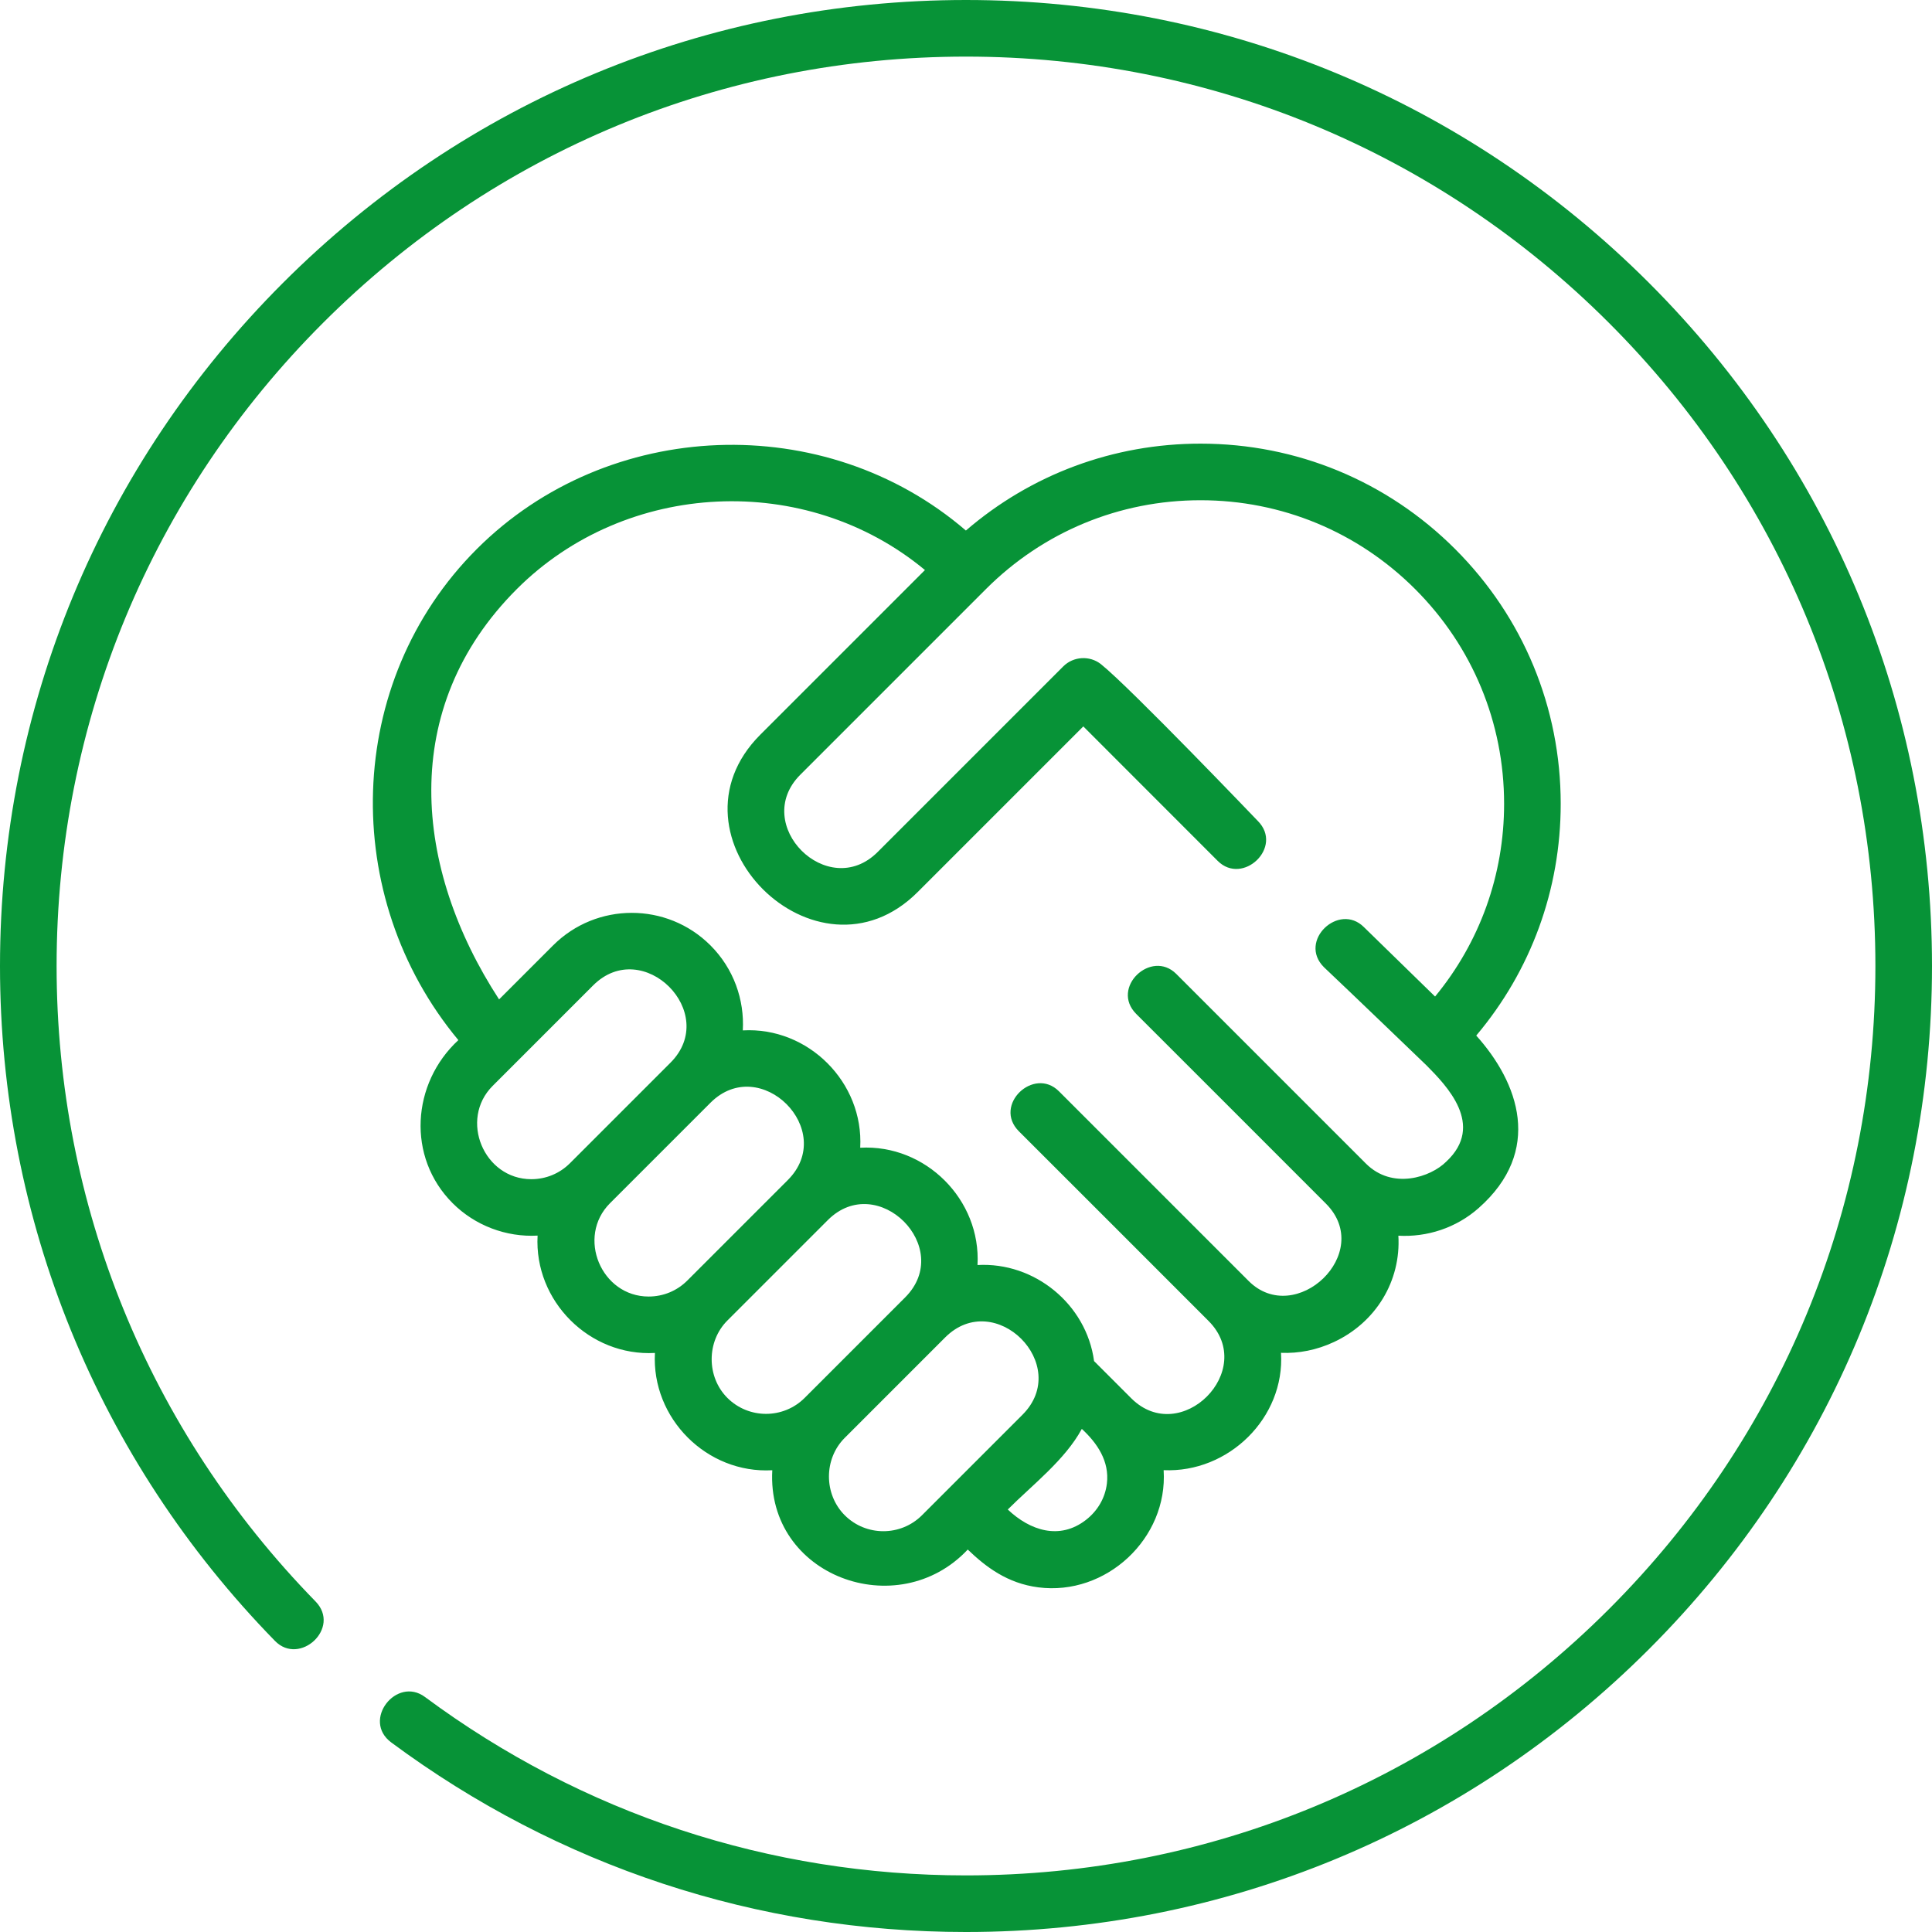
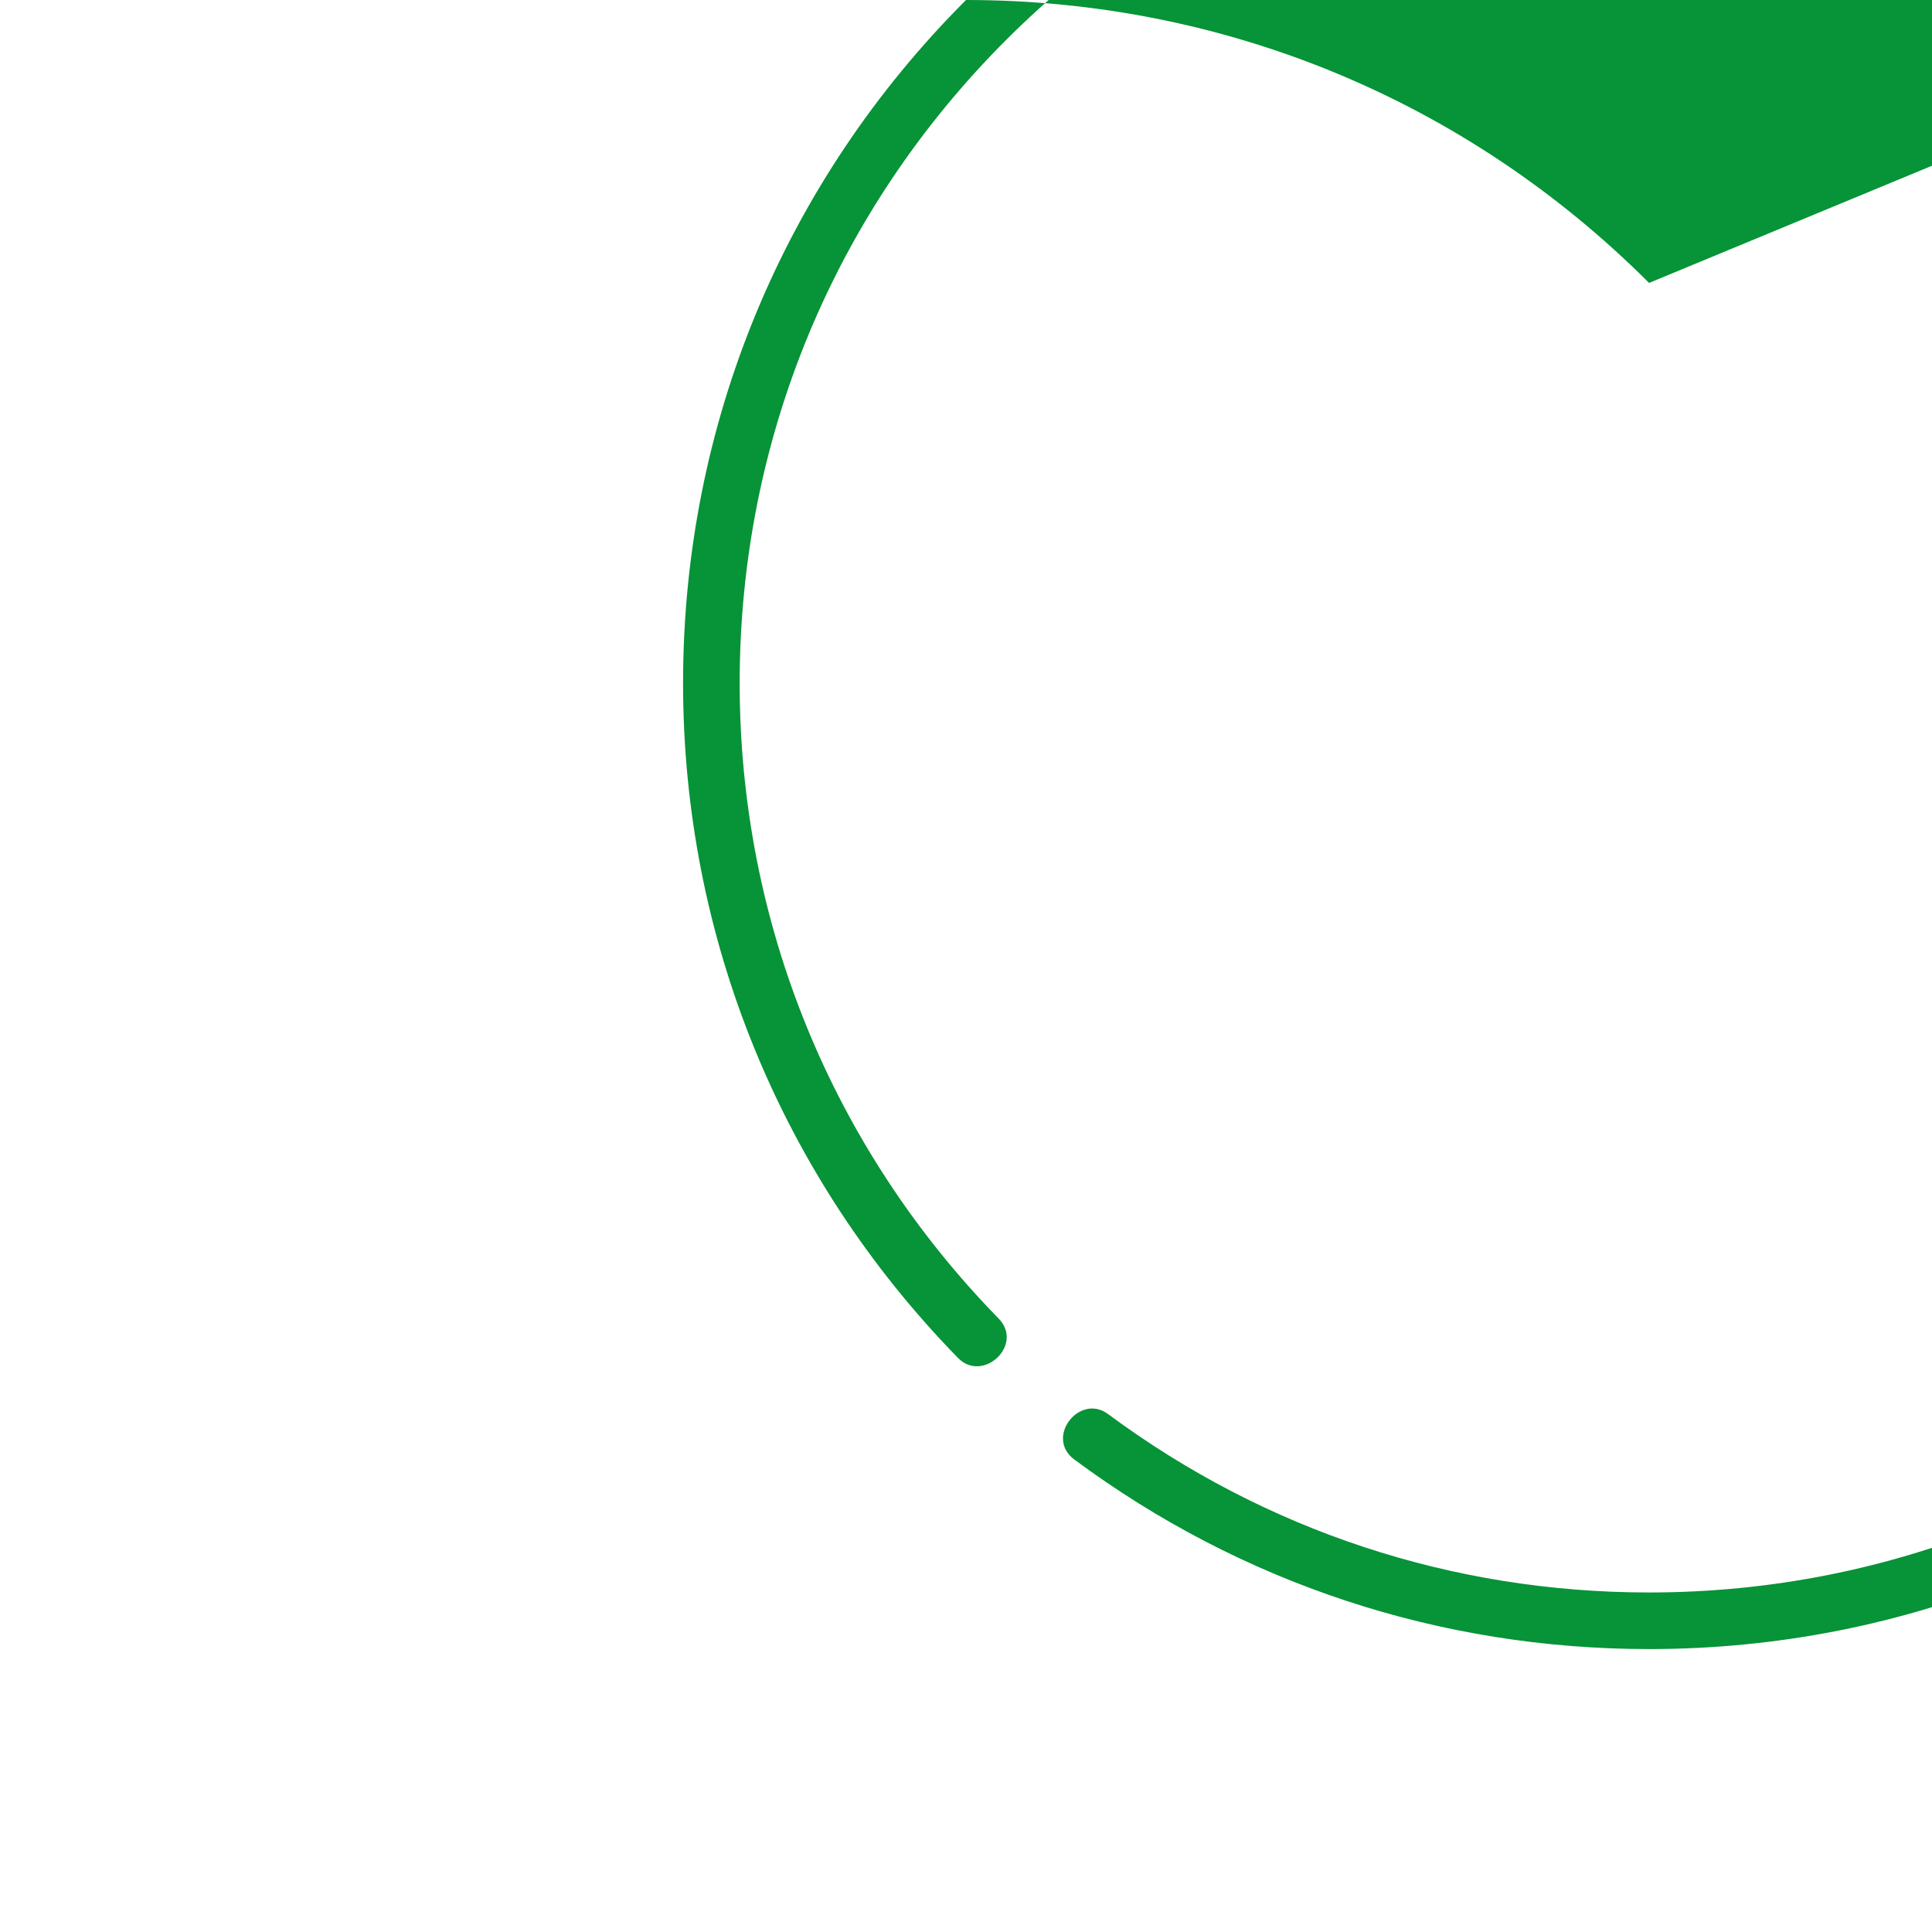
<svg xmlns="http://www.w3.org/2000/svg" version="1.1" width="512" height="512" x="0" y="0" viewBox="0 0 512 512" style="enable-background:new 0 0 512 512" xml:space="preserve" class="">
  <g>
    <g>
-       <path d="m437.02 74.98c-48.353-48.351-112.64-74.98-181.02-74.98s-132.667 26.629-181.02 74.98c-48.351 48.352-74.98 112.64-74.98 181.02 0 67.236 25.882 130.76 72.879 178.868 6.56 6.712 17.587-3.463 10.729-10.482-44.242-45.289-68.608-105.09-68.608-168.386 0-64.374 25.068-124.894 70.587-170.413s106.039-70.587 170.413-70.587c64.373 0 124.894 25.068 170.412 70.587 45.52 45.519 70.588 106.04 70.588 170.413s-25.068 124.894-70.588 170.412c-45.518 45.52-106.039 70.588-170.412 70.588-52.078 0-101.658-16.351-143.381-47.284-7.537-5.594-16.816 6.205-8.934 12.049 44.327 32.864 96.996 50.235 152.315 50.235 68.38 0 132.667-26.629 181.02-74.98 48.351-48.353 74.98-112.64 74.98-181.02s-26.629-132.668-74.98-181.02z" fill="#079337" data-original="#000000" style="" class="" />
-       <path d="m385.647 145.525c-18.028-18.027-41.997-27.956-67.492-27.956-23.067 0-44.885 8.129-62.184 23.029-37.348-32.119-94.817-29.891-129.624 4.915-35.212 35.213-36.451 92.161-4.875 130.13-12.398 11.442-13.723 31.022-1.515 43.218 5.908 5.909 14.176 9.047 22.51 8.588-.955 17.331 13.751 32.052 31.098 31.098-.955 17.32 13.753 32.056 31.099 31.082-1.564 28.119 33.256 40.779 51.797 21.019 4.804 4.608 10.487 8.95 18.68 10.014 17.989 2.335 34.405-12.975 33.236-31.051 17.168.765 32.164-13.855 31.105-31.098 4.671.199 9.469-.735 14.009-2.854 11.162-5.206 17.804-16.208 17.093-28.185 7.572.422 15.283-2.029 21.271-7.322 17.145-15.152 10.606-33.212-.635-45.716 14.486-17.175 22.384-38.688 22.384-61.418 0-25.496-9.929-49.464-27.957-67.493zm-244.839 166.974c-12.582 0-19.187-15.791-10.245-24.734l26.62-26.62c13.182-13.182 33.695 7.288 20.491 20.49l-26.621 26.621c-2.736 2.736-6.375 4.243-10.245 4.243zm31.098 31.098c-12.582 0-19.189-15.791-10.246-24.734l26.621-26.62c13.182-13.182 33.704 7.279 20.491 20.49l-26.62 26.621c-2.737 2.736-6.376 4.243-10.246 4.243zm20.852 26.853c-5.539-5.538-5.55-14.94 0-20.49l26.62-26.62c13.182-13.182 33.694 7.286 20.491 20.49l-26.62 26.62c-5.649 5.651-14.842 5.651-20.491 0zm31.097 31.098c-5.546-5.566-5.582-14.909 0-20.49l26.62-26.621c13.198-13.195 33.702 7.284 20.49 20.491l-26.62 26.62c-5.648 5.65-14.84 5.65-20.49 0zm69.484-8.395c-.453 3.785-2.418 7.204-5.533 9.628-7.001 5.448-14.862 2.827-20.733-2.746 6.515-6.515 15.185-13.154 19.62-21.363 4.107 3.796 7.354 8.58 6.646 14.481zm89.935-85.308c-4.131 4.131-14.273 7.524-21.28.527-16.672-16.658-33.534-33.535-50.272-50.273-6.638-6.634-17.546 3.667-10.607 10.607 16.757 16.757 33.535 33.491 50.271 50.27 13.038 13.075-8.075 32.908-20.491 20.491-16.757-16.757-33.513-33.514-50.27-50.271-6.638-6.634-17.546 3.667-10.607 10.607 16.738 16.738 33.627 33.587 50.271 50.271 13.024 13.056-7.393 33.488-20.464 20.514l-9.885-9.885c-2.019-15.054-15.762-26.304-30.891-25.459.967-17.307-13.77-32.049-31.083-31.082.962-17.315-13.763-32.075-31.113-31.097.457-8.1-2.397-16.353-8.571-22.528-11.498-11.495-30.206-11.497-41.704.001l-14.315 14.315c-22.627-34.757-26.84-77.199 4.692-108.732 28.946-28.946 76.652-31.221 108.168-5.055l-43.629 43.629c-26.902 26.904 14.898 68.511 41.704 41.705l43.891-43.892 35.617 35.637c6.635 6.639 17.545-3.663 10.609-10.604 0 0-33.839-35.362-41.531-41.511-2.959-2.367-7.323-2.107-9.998.565l-49.195 49.196c-13.194 13.199-33.7-7.282-20.491-20.49l49.17-49.17c15.194-15.195 35.397-23.563 56.886-23.563s41.69 8.368 56.886 23.563c15.194 15.194 23.563 35.396 23.563 56.885 0 18.855-6.448 36.716-18.292 51.076l-18.856-18.392c-6.635-6.639-17.545 3.663-10.609 10.604 6.941 6.545 27.195 26.036 27.195 26.036 5.274 5.337 15.624 15.827 5.231 25.505z" fill="#079337" data-original="#000000" style="" class="" />
+       <path d="m437.02 74.98c-48.353-48.351-112.64-74.98-181.02-74.98c-48.351 48.352-74.98 112.64-74.98 181.02 0 67.236 25.882 130.76 72.879 178.868 6.56 6.712 17.587-3.463 10.729-10.482-44.242-45.289-68.608-105.09-68.608-168.386 0-64.374 25.068-124.894 70.587-170.413s106.039-70.587 170.413-70.587c64.373 0 124.894 25.068 170.412 70.587 45.52 45.519 70.588 106.04 70.588 170.413s-25.068 124.894-70.588 170.412c-45.518 45.52-106.039 70.588-170.412 70.588-52.078 0-101.658-16.351-143.381-47.284-7.537-5.594-16.816 6.205-8.934 12.049 44.327 32.864 96.996 50.235 152.315 50.235 68.38 0 132.667-26.629 181.02-74.98 48.351-48.353 74.98-112.64 74.98-181.02s-26.629-132.668-74.98-181.02z" fill="#079337" data-original="#000000" style="" class="" />
    </g>
  </g>
</svg>